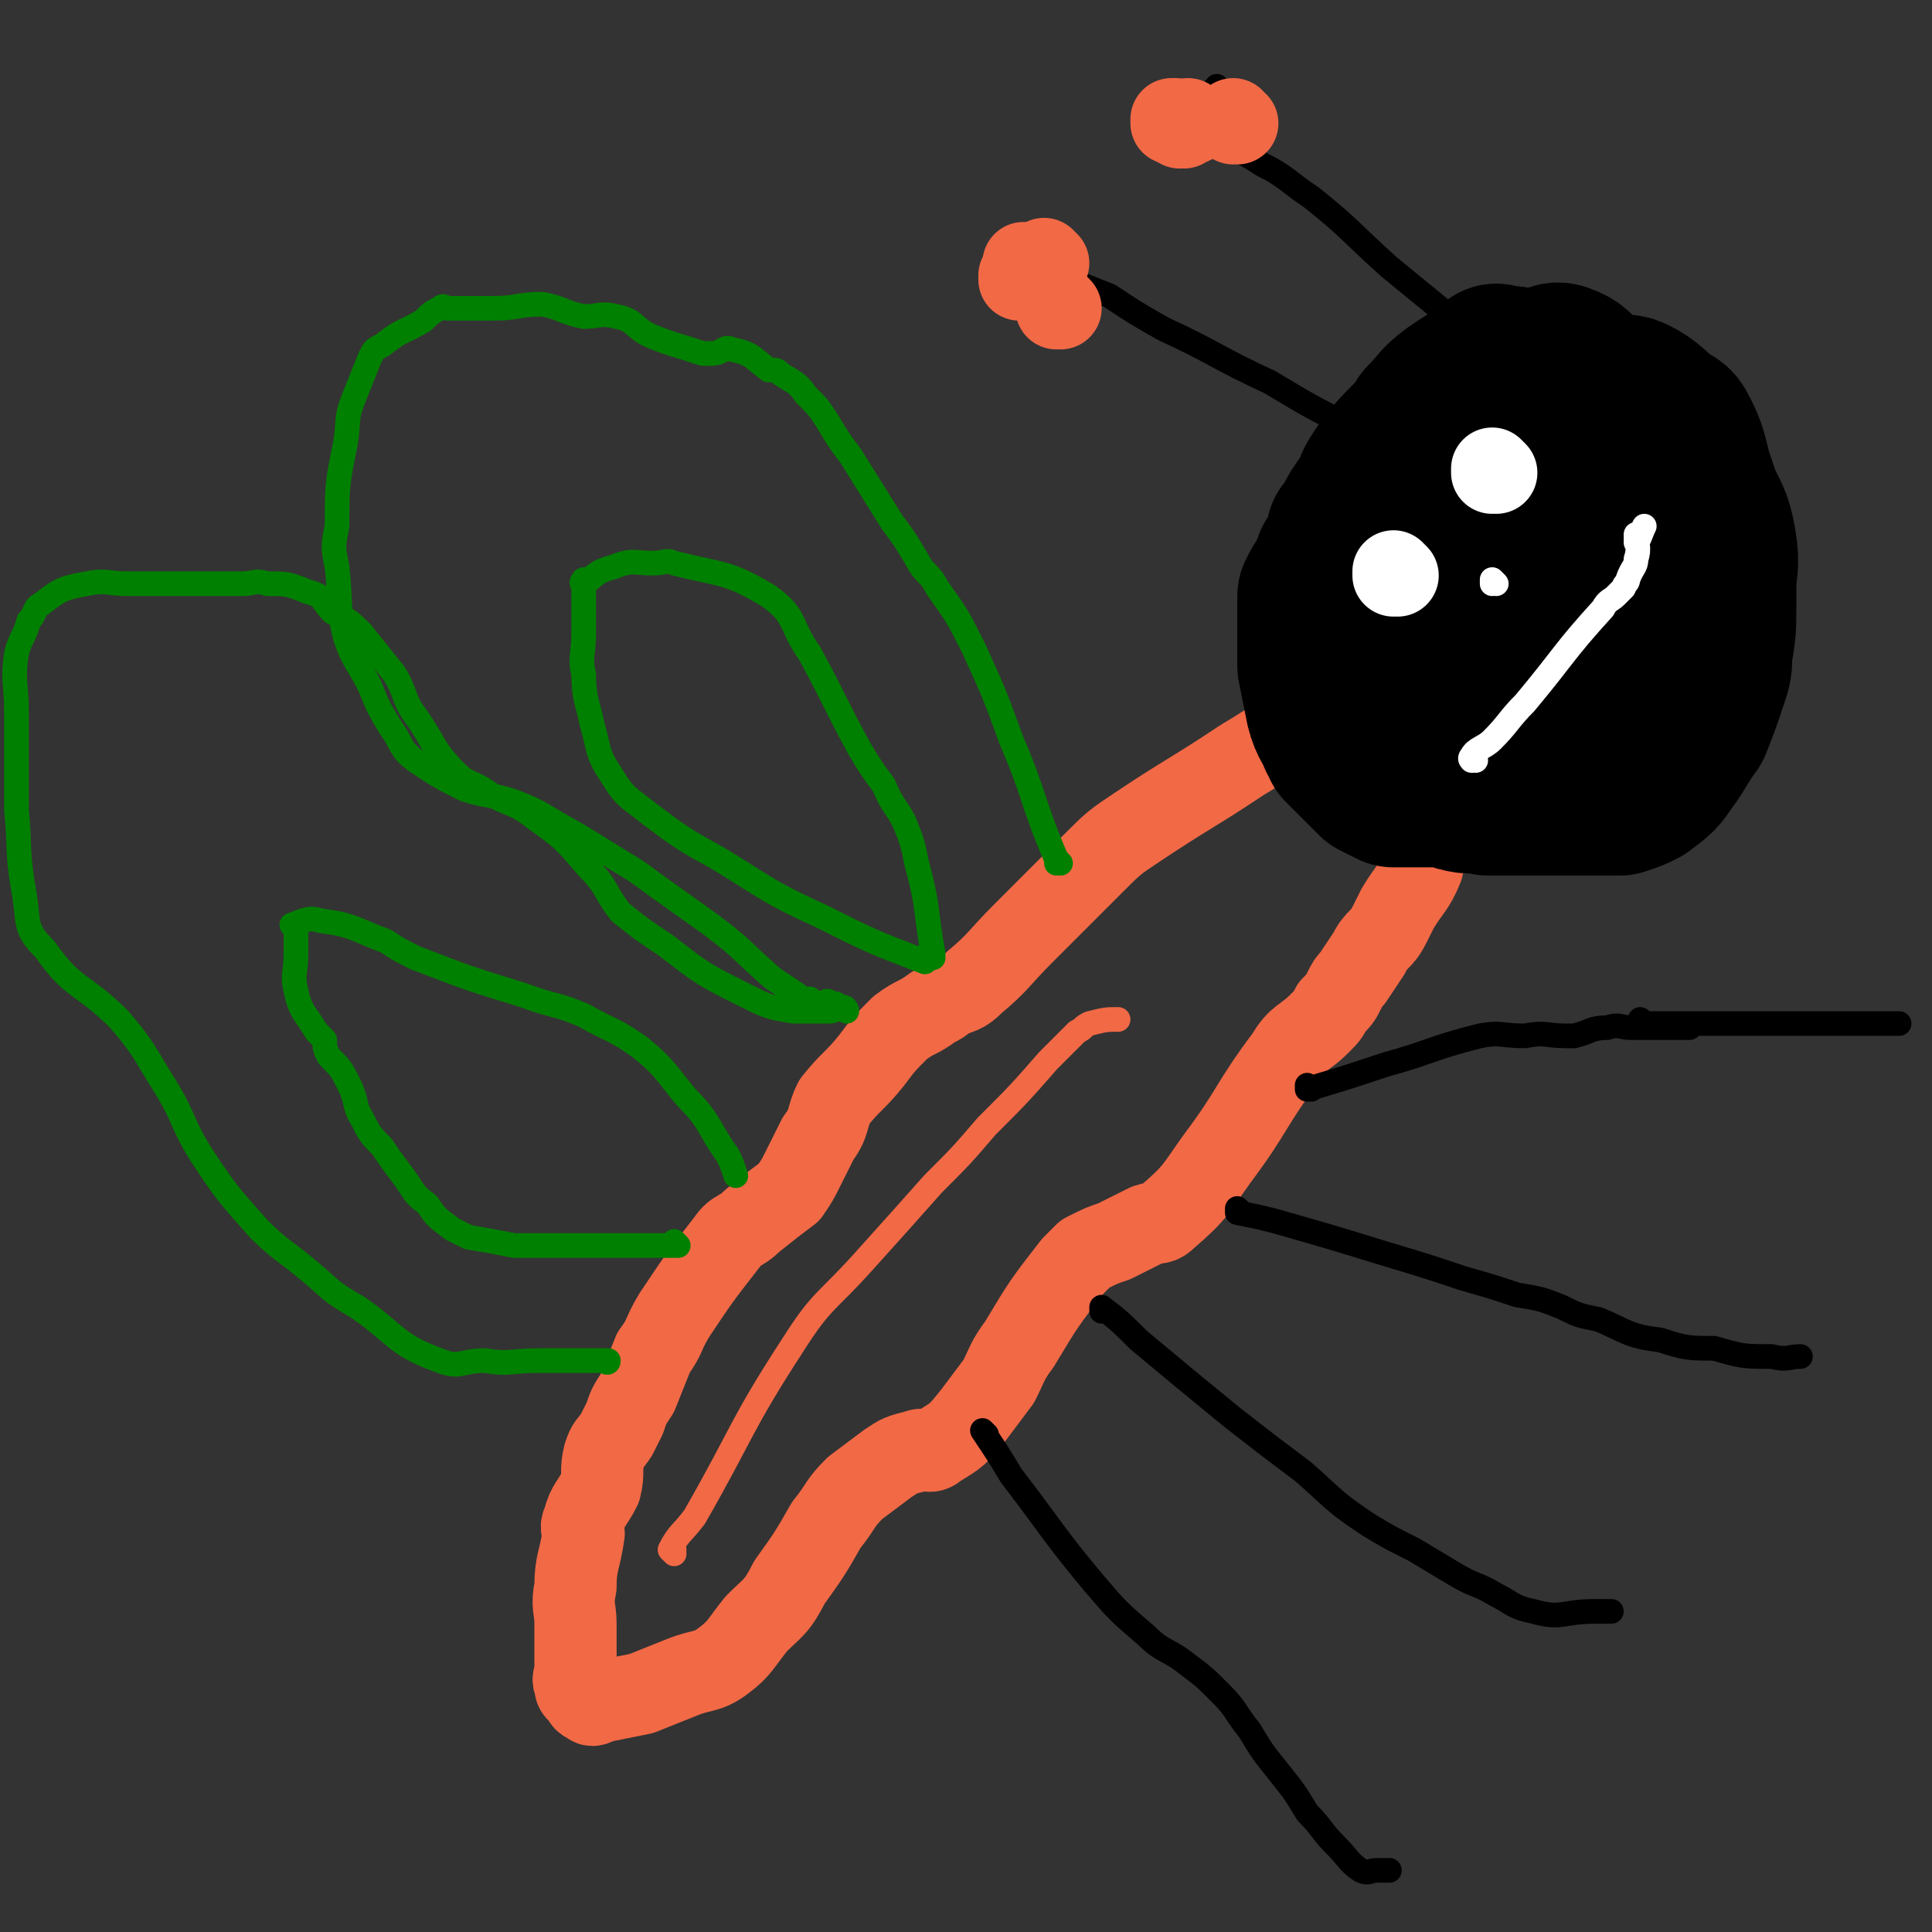
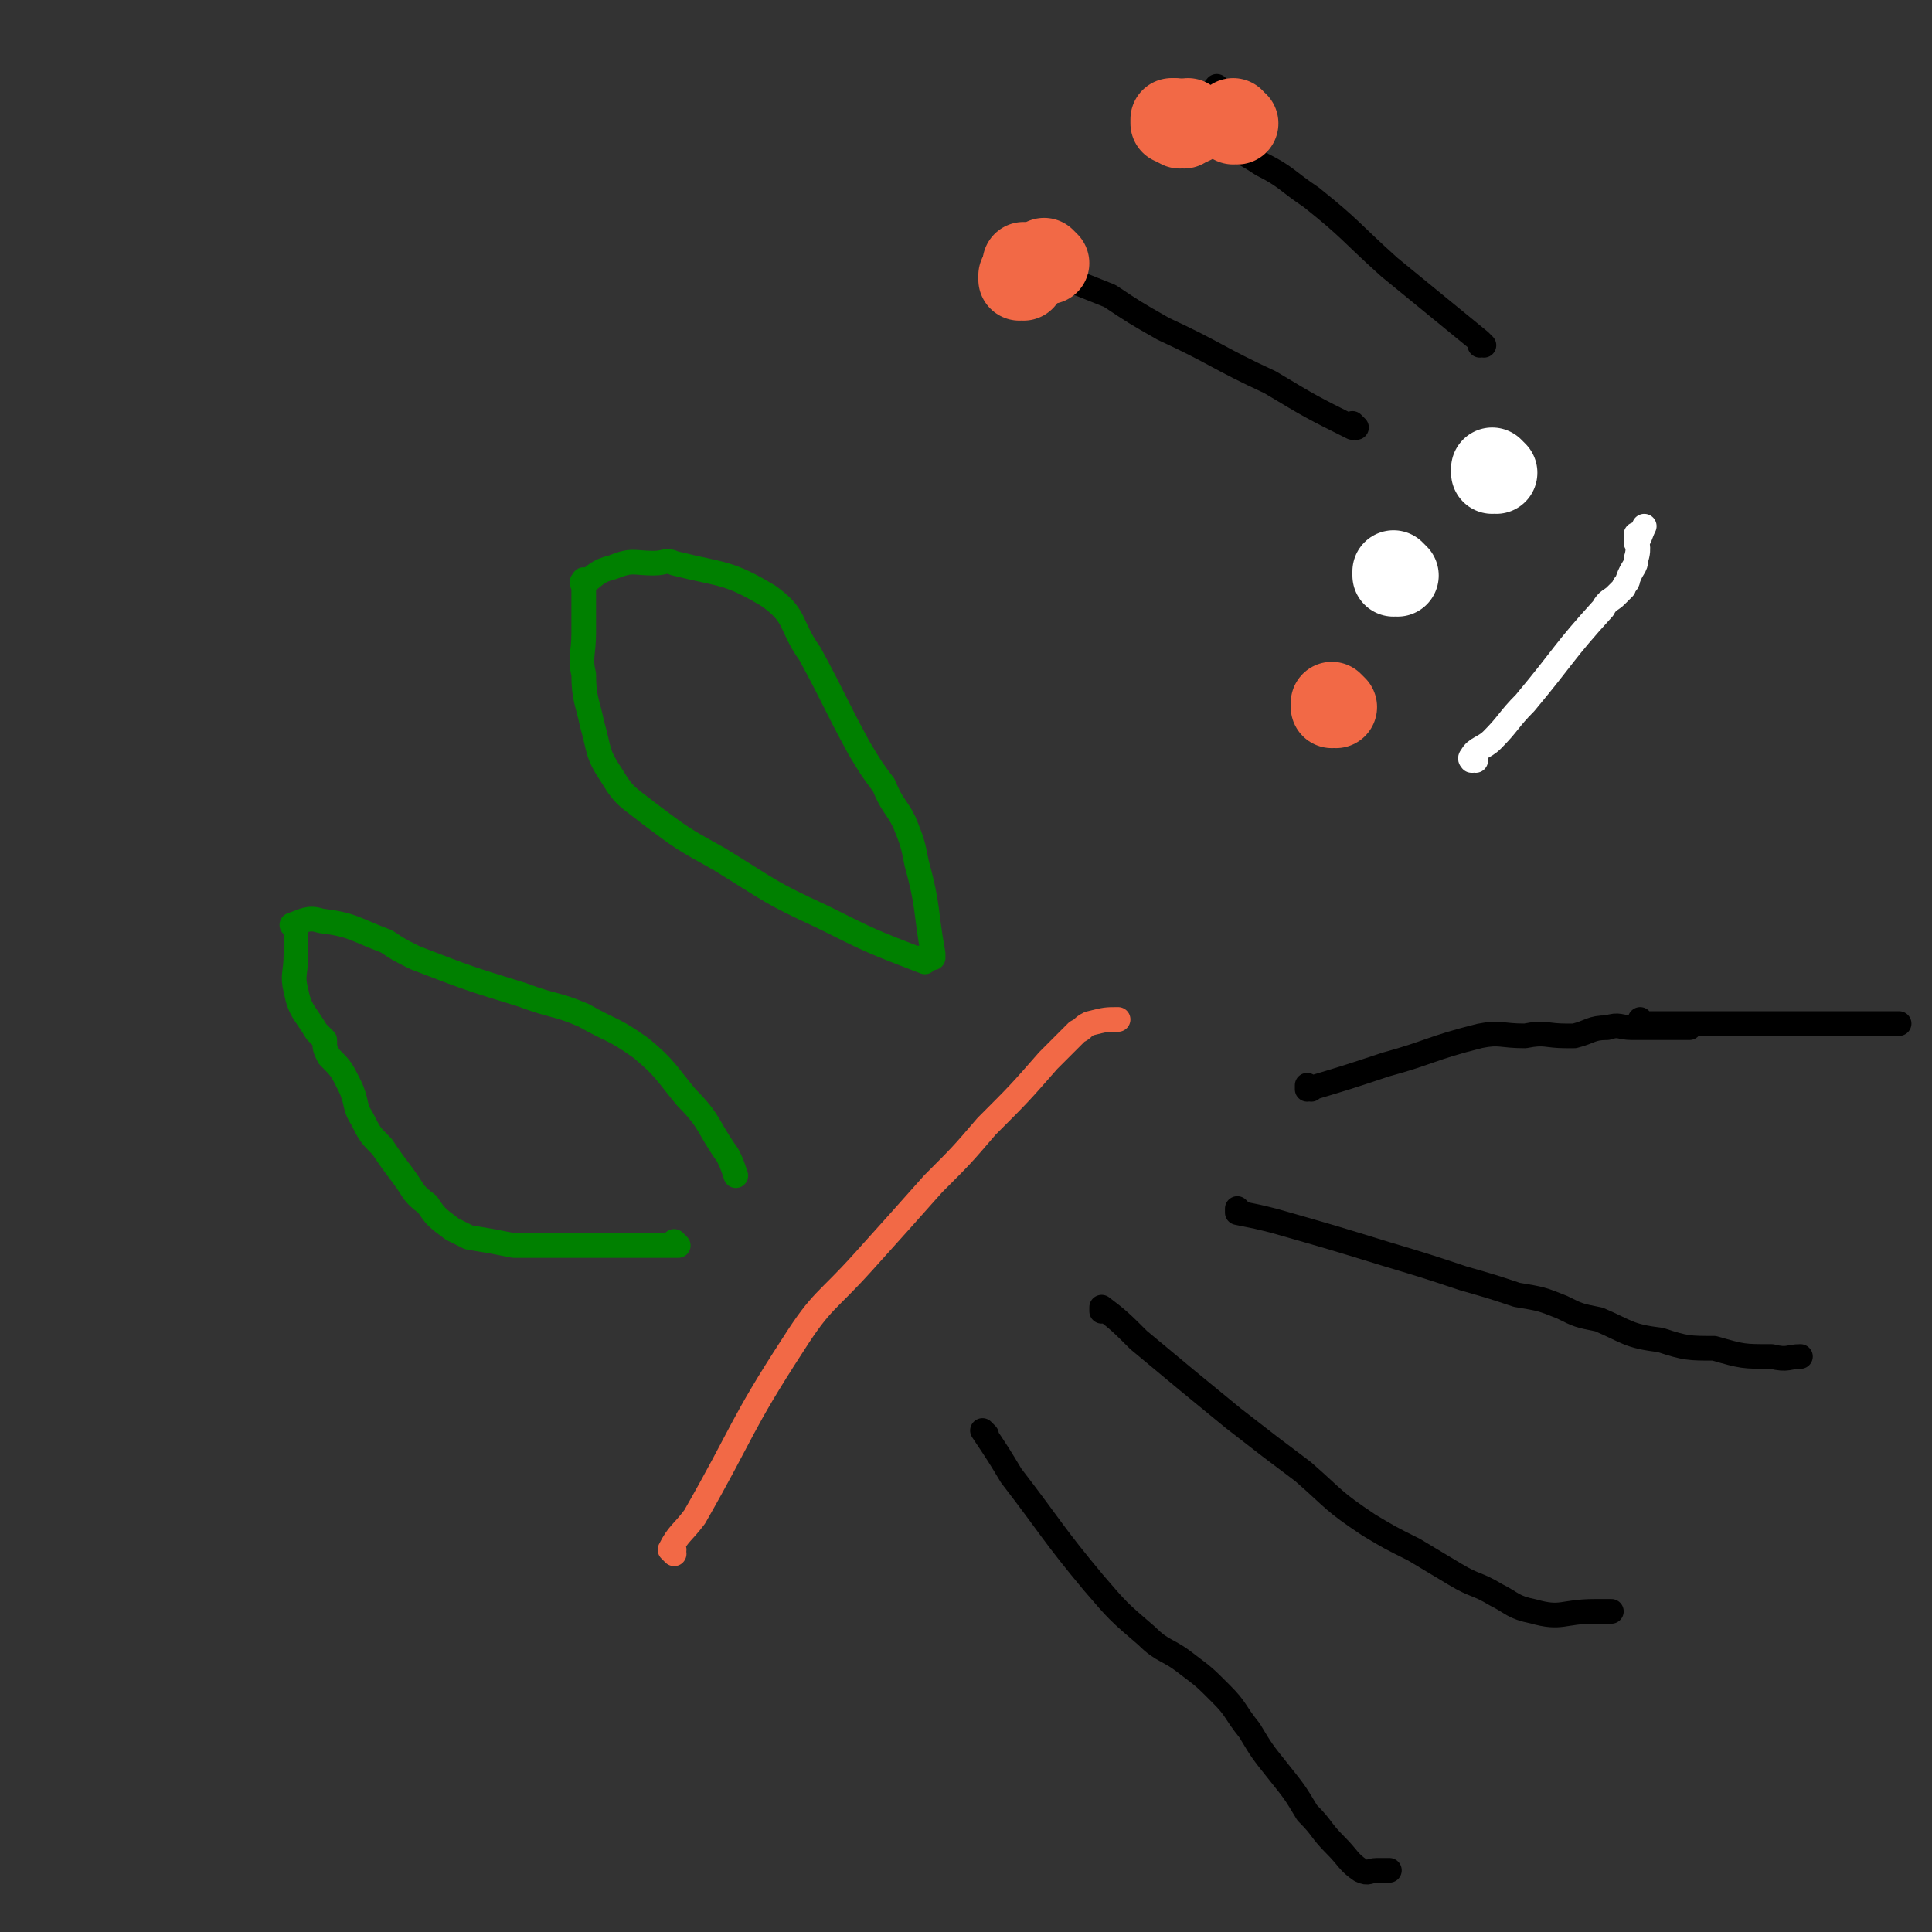
<svg xmlns="http://www.w3.org/2000/svg" viewBox="0 0 470 470" version="1.1">
  <rect x="0" y="0" width="470" height="470" fill="#333333" stroke="none" />
  <g fill="none" stroke="#F26946" stroke-width="20" stroke-linecap="round" stroke-linejoin="round">
-     <path d="M323,172c0,0 -1,-1 -1,-1 0,0 0,0 0,1 0,0 0,0 0,0 1,0 0,-1 0,-1 0,0 0,0 0,1 0,0 0,0 0,0 1,0 0,-1 0,-1 0,0 0,0 0,1 0,0 0,0 0,0 0,0 0,0 -1,1 -10,6 -9,6 -19,12 -12,8 -13,8 -25,16 -6,4 -6,4 -11,9 -4,4 -4,4 -9,9 -4,4 -4,4 -8,8 -6,6 -6,7 -12,12 -3,3 -3,2 -7,4 -1,1 -1,1 -3,2 -4,3 -4,2 -8,5 -4,4 -4,4 -7,8 -4,5 -5,5 -9,10 -2,4 -1,5 -4,9 -2,4 -2,4 -4,8 -1,2 -1,2 -3,5 -4,3 -4,3 -9,7 -3,3 -4,2 -6,5 -7,9 -7,9 -13,18 -3,5 -2,5 -5,9 -2,5 -2,5 -4,10 -2,3 -2,3 -3,6 -1,2 -1,2 -2,4 0,0 0,0 0,0 0,0 0,0 0,0 -2,3 -2,2 -3,5 -1,4 0,4 -1,8 -2,4 -3,4 -4,8 -1,2 0,2 0,3 -1,7 -2,7 -2,13 -1,5 0,5 0,9 0,2 0,2 0,3 0,2 0,2 0,4 0,3 0,3 0,5 0,1 -1,1 0,3 0,1 0,1 1,2 1,1 1,2 2,2 1,1 1,1 3,0 5,-1 5,-1 10,-2 5,-2 5,-2 10,-4 5,-2 6,-1 10,-4 4,-3 4,-4 8,-9 4,-4 5,-4 8,-10 5,-7 5,-7 9,-14 4,-5 3,-5 7,-9 4,-3 4,-3 8,-6 3,-2 3,-2 7,-3 2,-1 3,1 5,-1 5,-3 5,-3 9,-8 3,-4 3,-4 6,-8 2,-4 2,-5 5,-9 6,-10 6,-10 13,-19 2,-2 2,-2 3,-3 4,-2 4,-2 7,-3 4,-2 4,-2 8,-4 3,-1 3,0 5,-2 7,-6 7,-7 12,-14 9,-12 8,-13 17,-25 3,-5 4,-4 8,-8 2,-2 2,-2 3,-4 2,-2 2,-2 3,-4 1,-2 1,-2 2,-3 2,-3 2,-3 4,-6 2,-4 3,-3 5,-7 1,-2 1,-2 2,-4 3,-5 4,-5 6,-10 0,-1 -1,-2 -1,-3 0,-2 0,-2 0,-4 0,-2 0,-2 0,-3 0,-2 1,-2 0,-3 -2,-3 -4,-4 -5,-6 -1,0 2,2 1,2 -1,-1 -2,-2 -4,-4 -1,-2 -1,-3 -3,-5 0,0 0,1 0,1 0,0 0,0 0,0 1,0 0,-1 0,-1 " />
    <path d="M325,172c0,0 -1,-1 -1,-1 0,0 0,0 0,1 0,0 0,0 0,0 1,0 0,-1 0,-1 0,0 0,0 0,1 0,0 0,0 0,0 " />
  </g>
  <g fill="none" stroke="#000000" stroke-width="40" stroke-linecap="round" stroke-linejoin="round">
-     <path d="M365,90c0,0 -1,-1 -1,-1 0,0 0,1 0,1 0,0 0,0 0,0 1,0 0,-1 0,-1 0,0 0,1 0,1 0,0 0,0 0,0 -3,3 -3,2 -5,5 -5,5 -5,5 -9,10 -7,9 -7,9 -14,18 -2,3 -2,3 -4,5 -1,2 -1,2 -3,4 -2,3 -3,4 -4,5 0,1 2,-2 1,-1 -1,2 -2,3 -3,6 -1,1 -1,1 -2,3 0,3 0,3 0,7 0,2 0,2 0,3 0,4 0,4 0,7 1,5 1,5 2,10 1,4 2,4 3,7 1,1 1,1 1,2 4,4 4,4 8,8 2,1 2,1 4,2 1,0 2,0 3,0 3,0 3,0 7,0 2,0 2,-1 3,0 2,0 2,1 3,1 3,1 3,0 7,1 2,0 2,0 3,0 4,0 4,0 7,0 2,0 2,0 3,0 4,0 4,0 7,0 4,0 4,0 8,0 2,0 2,0 4,0 3,-1 3,-1 5,-2 4,-3 4,-3 6,-6 3,-4 3,-5 6,-9 2,-5 2,-5 4,-11 1,-3 1,-3 1,-6 1,-6 1,-6 1,-12 0,-2 0,-2 0,-4 0,-5 1,-5 0,-11 -1,-6 -2,-6 -4,-11 -1,-3 -1,-3 -2,-6 -1,-4 -1,-5 -3,-9 -1,-2 -1,-2 -3,-3 -4,-3 -4,-4 -8,-6 -2,-1 -2,0 -4,0 -4,0 -4,0 -7,0 -5,0 -5,-1 -9,0 -3,0 -3,0 -5,2 -4,2 -4,3 -8,6 -3,2 -3,2 -4,5 -4,5 -4,5 -7,11 -3,5 -3,5 -5,11 -1,1 0,1 -1,3 -1,4 -2,4 -2,8 -1,8 0,8 0,16 0,3 0,3 1,7 2,6 2,6 5,11 1,2 0,3 2,4 6,1 7,1 14,-1 5,-1 5,-2 10,-6 3,-3 2,-3 5,-6 4,-6 4,-6 8,-12 4,-5 4,-5 7,-10 1,-1 0,-2 0,-4 0,-3 -1,-3 -2,-6 0,0 0,0 0,0 -3,-2 -3,-3 -7,-4 -2,-1 -2,-1 -4,-1 -4,-1 -4,-1 -7,0 -2,0 -2,1 -4,2 -1,1 -1,1 -2,2 -2,4 -3,4 -4,7 -1,5 -1,5 0,9 2,4 3,4 6,7 1,1 2,1 4,1 3,-1 3,-2 6,-4 3,-2 2,-2 4,-5 2,-4 3,-4 4,-8 1,-4 0,-4 0,-8 0,-3 0,-3 -1,-5 -1,-5 -1,-6 -4,-9 -3,-2 -4,-2 -8,-2 -2,0 -2,0 -4,1 -5,2 -5,2 -10,5 -4,3 -4,3 -8,7 -3,2 -3,2 -5,5 -1,1 0,1 0,1 0,4 0,5 -1,8 0,0 0,-1 0,-1 2,-1 3,0 5,0 8,0 8,0 15,0 4,-1 4,-1 7,-2 2,-1 2,-1 3,-3 3,-4 4,-4 5,-9 3,-8 3,-8 4,-16 0,-2 0,-2 0,-4 0,-3 1,-3 0,-7 0,-3 -1,-3 -2,-6 0,0 0,0 0,0 -1,-2 0,-3 -2,-4 -2,-2 -2,-3 -5,-4 -2,-1 -2,1 -4,1 -2,0 -2,0 -5,0 -3,0 -3,-1 -5,0 -6,2 -6,2 -12,6 -4,3 -3,3 -7,7 -1,2 -1,2 -3,4 -4,4 -4,4 -7,8 -2,3 -2,3 -3,6 -3,4 -3,4 -5,8 0,0 0,0 -1,1 0,0 0,0 0,0 " />
-   </g>
+     </g>
  <g fill="none" stroke="#000000" stroke-width="6" stroke-linecap="round" stroke-linejoin="round">
    <path d="M330,104c0,0 -1,-1 -1,-1 0,0 0,1 0,1 0,0 0,0 0,0 1,0 0,-1 0,-1 0,0 0,1 0,1 0,0 0,0 0,0 -10,-5 -10,-5 -20,-11 -13,-6 -13,-7 -26,-13 -7,-4 -7,-4 -13,-8 -5,-2 -5,-2 -10,-4 -5,-2 -5,-3 -11,-5 -1,0 -1,0 -3,1 0,0 0,0 0,0 0,0 0,0 0,0 " />
    <path d="M361,84c0,0 -1,-1 -1,-1 0,0 0,1 0,1 0,0 0,0 0,0 1,0 0,-1 0,-1 0,0 0,1 0,1 0,0 0,0 0,0 1,0 0,0 0,-1 -11,-9 -11,-9 -22,-18 -10,-9 -9,-9 -19,-17 -6,-4 -6,-5 -12,-8 -6,-4 -6,-3 -11,-6 -2,-1 -2,-1 -3,-1 -3,-1 -3,-1 -6,-1 0,0 0,0 0,0 5,-6 5,-6 9,-11 " />
  </g>
  <g fill="none" stroke="#F26946" stroke-width="12" stroke-linecap="round" stroke-linejoin="round">
    <path d="M251,70c0,0 -1,-1 -1,-1 0,0 0,1 0,1 0,0 0,0 0,0 1,0 0,-1 0,-1 " />
    <path d="M252,68c0,0 -1,-1 -1,-1 0,0 0,1 0,1 0,0 0,0 0,0 1,0 0,-1 0,-1 0,0 0,1 0,1 " />
  </g>
  <g fill="none" stroke="#F26946" stroke-width="20" stroke-linecap="round" stroke-linejoin="round">
    <path d="M255,64c0,0 -1,-1 -1,-1 0,0 0,1 0,1 0,0 0,0 0,0 1,0 0,-1 0,-1 0,0 0,1 0,1 0,0 0,0 0,0 " />
    <path d="M249,68c0,0 -1,-1 -1,-1 0,0 0,1 0,1 0,0 0,0 0,0 1,0 0,-1 0,-1 0,0 0,1 0,1 " />
    <path d="M250,65c0,0 -1,-1 -1,-1 0,0 0,1 0,1 0,0 0,0 0,0 1,0 0,-1 0,-1 0,0 0,1 0,1 " />
    <path d="M287,30c0,0 -1,0 -1,-1 0,0 0,1 0,1 0,0 0,0 0,0 1,0 0,0 0,-1 " />
    <path d="M286,30c0,0 -1,0 -1,-1 0,0 0,1 0,1 0,0 0,0 0,0 1,0 0,0 0,-1 0,0 0,1 0,1 " />
    <path d="M288,31c0,0 -1,0 -1,-1 0,0 0,1 0,1 0,0 0,0 0,0 1,0 0,0 0,-1 0,0 0,1 0,1 " />
    <path d="M301,30c0,0 -1,0 -1,-1 0,0 0,1 0,1 0,0 0,0 0,0 1,0 0,0 0,-1 0,0 0,1 0,1 0,0 0,0 0,0 " />
    <path d="M290,30c0,0 -1,0 -1,-1 0,0 0,1 0,1 0,0 0,0 0,0 1,0 0,0 0,-1 0,0 0,1 0,1 0,0 0,0 0,0 " />
-     <path d="M258,75c0,0 -1,-1 -1,-1 0,0 0,1 0,1 0,0 0,0 0,0 1,0 0,-1 0,-1 0,0 0,1 0,1 " />
  </g>
  <g fill="none" stroke="#FFFFFF" stroke-width="20" stroke-linecap="round" stroke-linejoin="round">
    <path d="M340,140c0,0 -1,-1 -1,-1 0,0 0,0 0,1 0,0 0,0 0,0 1,0 0,-1 0,-1 0,0 0,0 0,1 " />
    <path d="M364,115c0,0 -1,-1 -1,-1 0,0 0,1 0,1 0,0 0,0 0,0 1,0 0,-1 0,-1 0,0 0,1 0,1 " />
  </g>
  <g fill="none" stroke="#FFFFFF" stroke-width="6" stroke-linecap="round" stroke-linejoin="round">
    <path d="M359,185c0,0 -1,-1 -1,-1 0,0 0,0 0,1 0,0 0,0 0,0 1,0 0,-1 0,-1 0,0 0,0 0,1 0,0 0,0 0,0 1,0 0,-1 0,-1 0,0 0,0 0,1 0,0 0,0 0,0 1,0 0,-1 0,-1 0,0 0,0 0,1 0,0 0,0 0,0 1,0 -1,0 0,-1 1,-2 3,-2 5,-4 4,-4 4,-5 8,-9 10,-12 9,-12 19,-23 1,-2 2,-2 3,-3 1,-1 1,-1 2,-2 0,-1 1,-1 1,-2 1,-3 2,-3 2,-5 1,-3 0,-4 0,-6 0,0 0,2 0,2 1,-1 1,-2 2,-4 0,0 0,0 0,0 " />
-     <path d="M364,142c0,0 -1,-1 -1,-1 0,0 0,0 0,1 0,0 0,0 0,0 1,0 0,-1 0,-1 0,0 0,0 0,1 " />
  </g>
  <g fill="none" stroke="#008000" stroke-width="6" stroke-linecap="round" stroke-linejoin="round">
-     <path d="M258,210c0,0 -1,-1 -1,-1 0,0 0,0 0,1 0,0 0,0 0,0 1,0 0,-1 0,-1 0,0 0,0 0,1 0,0 0,0 0,0 1,0 0,-1 0,-1 0,0 0,0 0,1 0,0 0,0 0,0 1,0 0,0 0,-1 -6,-14 -5,-15 -11,-29 -4,-11 -4,-11 -9,-22 -4,-8 -4,-8 -9,-15 -2,-4 -3,-3 -5,-7 -3,-5 -3,-5 -6,-9 -5,-8 -5,-8 -10,-16 -3,-4 -3,-4 -6,-9 -2,-3 -2,-3 -5,-6 -2,-3 -3,-3 -6,-5 -1,-1 -1,-1 -3,-1 -4,-3 -4,-4 -9,-5 -2,-1 -2,1 -5,1 -1,0 -1,0 -2,0 -6,-2 -7,-2 -12,-4 -5,-2 -4,-4 -9,-5 -4,-1 -4,0 -8,0 -5,-1 -5,-2 -10,-3 -6,0 -6,1 -12,1 -6,0 -6,0 -11,0 -1,0 -1,-1 -2,0 -2,1 -2,1 -4,3 -5,3 -5,2 -10,6 -2,1 -2,1 -3,3 -2,5 -2,5 -4,10 -2,5 -1,5 -2,11 -2,10 -2,10 -2,20 -1,5 -1,5 0,10 1,9 0,9 2,17 2,6 3,6 6,12 2,5 2,5 5,10 3,4 2,5 6,8 6,4 6,4 12,7 6,2 6,1 12,3 5,2 5,2 10,5 7,4 7,4 15,9 5,3 5,3 9,6 7,5 7,5 14,10 8,6 7,6 15,13 3,2 3,2 6,4 1,1 2,1 4,2 0,0 0,0 0,0 0,0 -1,-1 -1,-1 0,0 0,1 1,1 1,0 1,0 2,0 1,0 1,-1 2,0 2,0 2,1 4,2 0,0 0,0 0,0 0,0 -1,-1 -1,-1 0,0 0,0 1,1 0,0 0,0 0,0 0,0 0,-1 -1,-1 -1,0 -2,1 -3,1 -5,0 -5,0 -9,0 -6,-1 -6,-1 -12,-4 -10,-5 -10,-5 -19,-12 -6,-4 -6,-4 -11,-8 -4,-5 -3,-6 -8,-11 -6,-7 -6,-7 -13,-12 -5,-4 -6,-3 -11,-6 -4,-3 -5,-2 -8,-5 -6,-6 -5,-7 -10,-14 -3,-4 -2,-5 -5,-10 -4,-5 -4,-5 -8,-10 -3,-3 -3,-3 -7,-5 -3,-3 -2,-4 -6,-5 -5,-2 -5,-2 -10,-2 -3,-1 -3,0 -6,0 -3,0 -3,0 -5,0 -6,0 -6,0 -11,0 -6,0 -6,0 -12,0 -5,0 -5,-1 -10,0 -5,1 -6,1 -11,5 -2,1 -1,2 -3,4 -1,4 -2,4 -3,8 -1,7 0,7 0,14 0,6 0,6 0,11 0,2 0,2 0,4 0,4 0,4 0,9 1,10 0,10 2,21 1,7 0,8 5,13 7,10 9,8 18,17 6,7 6,8 11,16 5,8 4,9 9,17 6,9 6,9 14,18 5,5 6,5 12,10 6,5 5,5 12,9 10,7 9,9 20,13 5,2 5,0 11,0 6,1 6,0 13,0 4,0 4,0 8,0 3,0 3,0 7,0 1,0 1,0 2,0 0,0 0,0 0,0 0,1 -1,0 -1,0 0,0 0,0 1,0 " />
    <path d="M165,303c0,0 -1,-1 -1,-1 0,0 0,0 1,1 0,0 0,0 0,0 0,0 -1,-1 -1,-1 0,0 0,0 1,1 0,0 0,0 0,0 0,0 -1,-1 -1,-1 0,0 0,0 1,1 0,0 0,0 0,0 -8,0 -8,0 -16,0 -12,0 -12,0 -24,0 -5,-1 -5,-1 -11,-2 -2,-1 -2,-1 -4,-2 -4,-3 -4,-3 -6,-6 -4,-3 -3,-3 -6,-7 -3,-4 -3,-4 -5,-7 -3,-3 -3,-3 -5,-7 -2,-3 -1,-4 -3,-8 -2,-4 -2,-4 -5,-7 -1,-2 -1,-2 -1,-4 -1,-1 -1,-1 -2,-2 -3,-5 -4,-5 -5,-10 -1,-4 0,-4 0,-9 0,-3 0,-3 0,-6 0,0 0,0 0,0 0,0 -1,-1 -1,-1 3,-1 4,-2 7,-1 8,1 8,2 16,5 3,2 3,2 7,4 13,5 13,5 26,9 8,3 8,2 15,5 7,4 7,3 14,8 6,5 6,6 11,12 6,6 5,7 10,14 1,2 1,2 2,5 0,0 0,0 0,0 " />
    <path d="M225,234c0,0 -1,-1 -1,-1 0,0 0,0 1,1 0,0 0,0 0,0 0,0 -1,-1 -1,-1 0,0 0,0 1,1 0,0 0,0 0,0 -13,-5 -13,-5 -25,-11 -13,-6 -12,-6 -25,-14 -9,-5 -9,-5 -17,-11 -5,-4 -6,-4 -9,-9 -4,-6 -3,-6 -5,-13 -1,-5 -2,-6 -2,-12 -1,-4 0,-5 0,-10 0,-5 0,-5 0,-10 0,-1 0,-2 0,-3 0,0 -1,1 0,1 3,-2 3,-3 7,-4 5,-2 5,-1 10,-1 3,0 3,-1 5,0 12,3 13,2 23,8 7,5 5,7 10,14 6,11 6,12 12,23 3,5 3,5 6,9 2,5 3,5 5,9 2,5 2,5 3,10 3,11 2,11 4,22 0,0 0,0 0,1 " />
  </g>
  <g fill="none" stroke="#000000" stroke-width="6" stroke-linecap="round" stroke-linejoin="round">
    <path d="M319,265c0,0 -1,-1 -1,-1 0,0 0,0 0,1 0,0 0,0 0,0 1,0 0,-1 0,-1 0,0 0,0 0,1 0,0 0,0 0,0 1,0 0,-1 0,-1 0,0 0,0 0,1 0,0 0,0 0,0 10,-3 10,-3 19,-6 11,-3 11,-4 23,-7 5,-1 5,0 11,0 5,-1 5,0 10,0 1,0 1,0 2,0 4,-1 4,-2 8,-2 3,-1 3,0 6,0 1,0 1,0 2,0 3,0 3,0 7,0 0,0 0,0 1,0 0,0 0,0 0,0 2,0 2,0 4,0 0,0 0,0 0,0 " />
    <path d="M302,295c0,0 -1,-1 -1,-1 0,0 0,0 0,1 0,0 0,0 0,0 1,0 0,-1 0,-1 0,0 0,0 0,1 0,0 0,0 0,0 1,0 0,-1 0,-1 0,0 0,0 0,1 5,1 5,1 9,2 14,4 14,4 27,8 10,3 10,3 19,6 7,2 7,2 13,4 6,1 6,1 11,3 4,2 4,2 9,3 7,3 7,4 15,5 6,2 7,2 13,2 7,2 7,2 14,2 4,1 4,0 7,0 " />
    <path d="M269,319c0,0 -1,-1 -1,-1 0,0 0,0 0,1 0,0 0,0 0,0 1,0 0,-1 0,-1 0,0 0,0 0,1 0,0 0,0 0,0 1,0 0,-1 0,-1 4,3 5,4 9,8 12,10 12,10 23,19 9,7 9,7 17,13 8,7 7,7 16,13 5,3 5,3 11,6 5,3 5,3 10,6 5,3 5,2 10,5 4,2 4,3 9,4 7,2 7,0 15,0 2,0 2,0 4,0 " />
    <path d="M240,349c0,0 -1,-1 -1,-1 0,0 0,0 0,0 0,0 0,0 0,0 1,1 0,0 0,0 0,0 0,0 0,0 0,0 0,0 0,0 4,6 4,6 7,11 10,13 10,14 20,26 6,7 6,7 13,13 4,4 5,3 10,7 4,3 4,3 8,7 4,4 3,4 7,9 3,5 3,5 7,10 4,5 4,5 7,10 4,4 3,4 7,8 3,3 3,4 6,6 2,1 2,0 4,0 2,0 2,0 3,0 " />
    <path d="M400,249c-1,0 -1,-1 -1,-1 0,0 0,0 0,1 0,0 0,0 0,0 4,0 4,0 7,0 13,0 13,0 25,0 11,0 11,0 21,0 5,0 5,0 10,0 0,0 0,0 0,0 " />
  </g>
  <g fill="none" stroke="#F26946" stroke-width="6" stroke-linecap="round" stroke-linejoin="round">
    <path d="M164,378c0,0 -1,-1 -1,-1 0,0 0,0 1,0 0,0 0,0 0,0 0,1 -1,0 -1,0 2,-4 3,-4 6,-8 12,-21 11,-22 24,-42 7,-11 8,-10 17,-20 9,-10 9,-10 17,-19 7,-7 7,-7 13,-14 8,-8 8,-8 15,-16 4,-4 4,-4 7,-7 2,-1 1,-1 3,-2 4,-1 4,-1 7,-1 " />
  </g>
</svg>